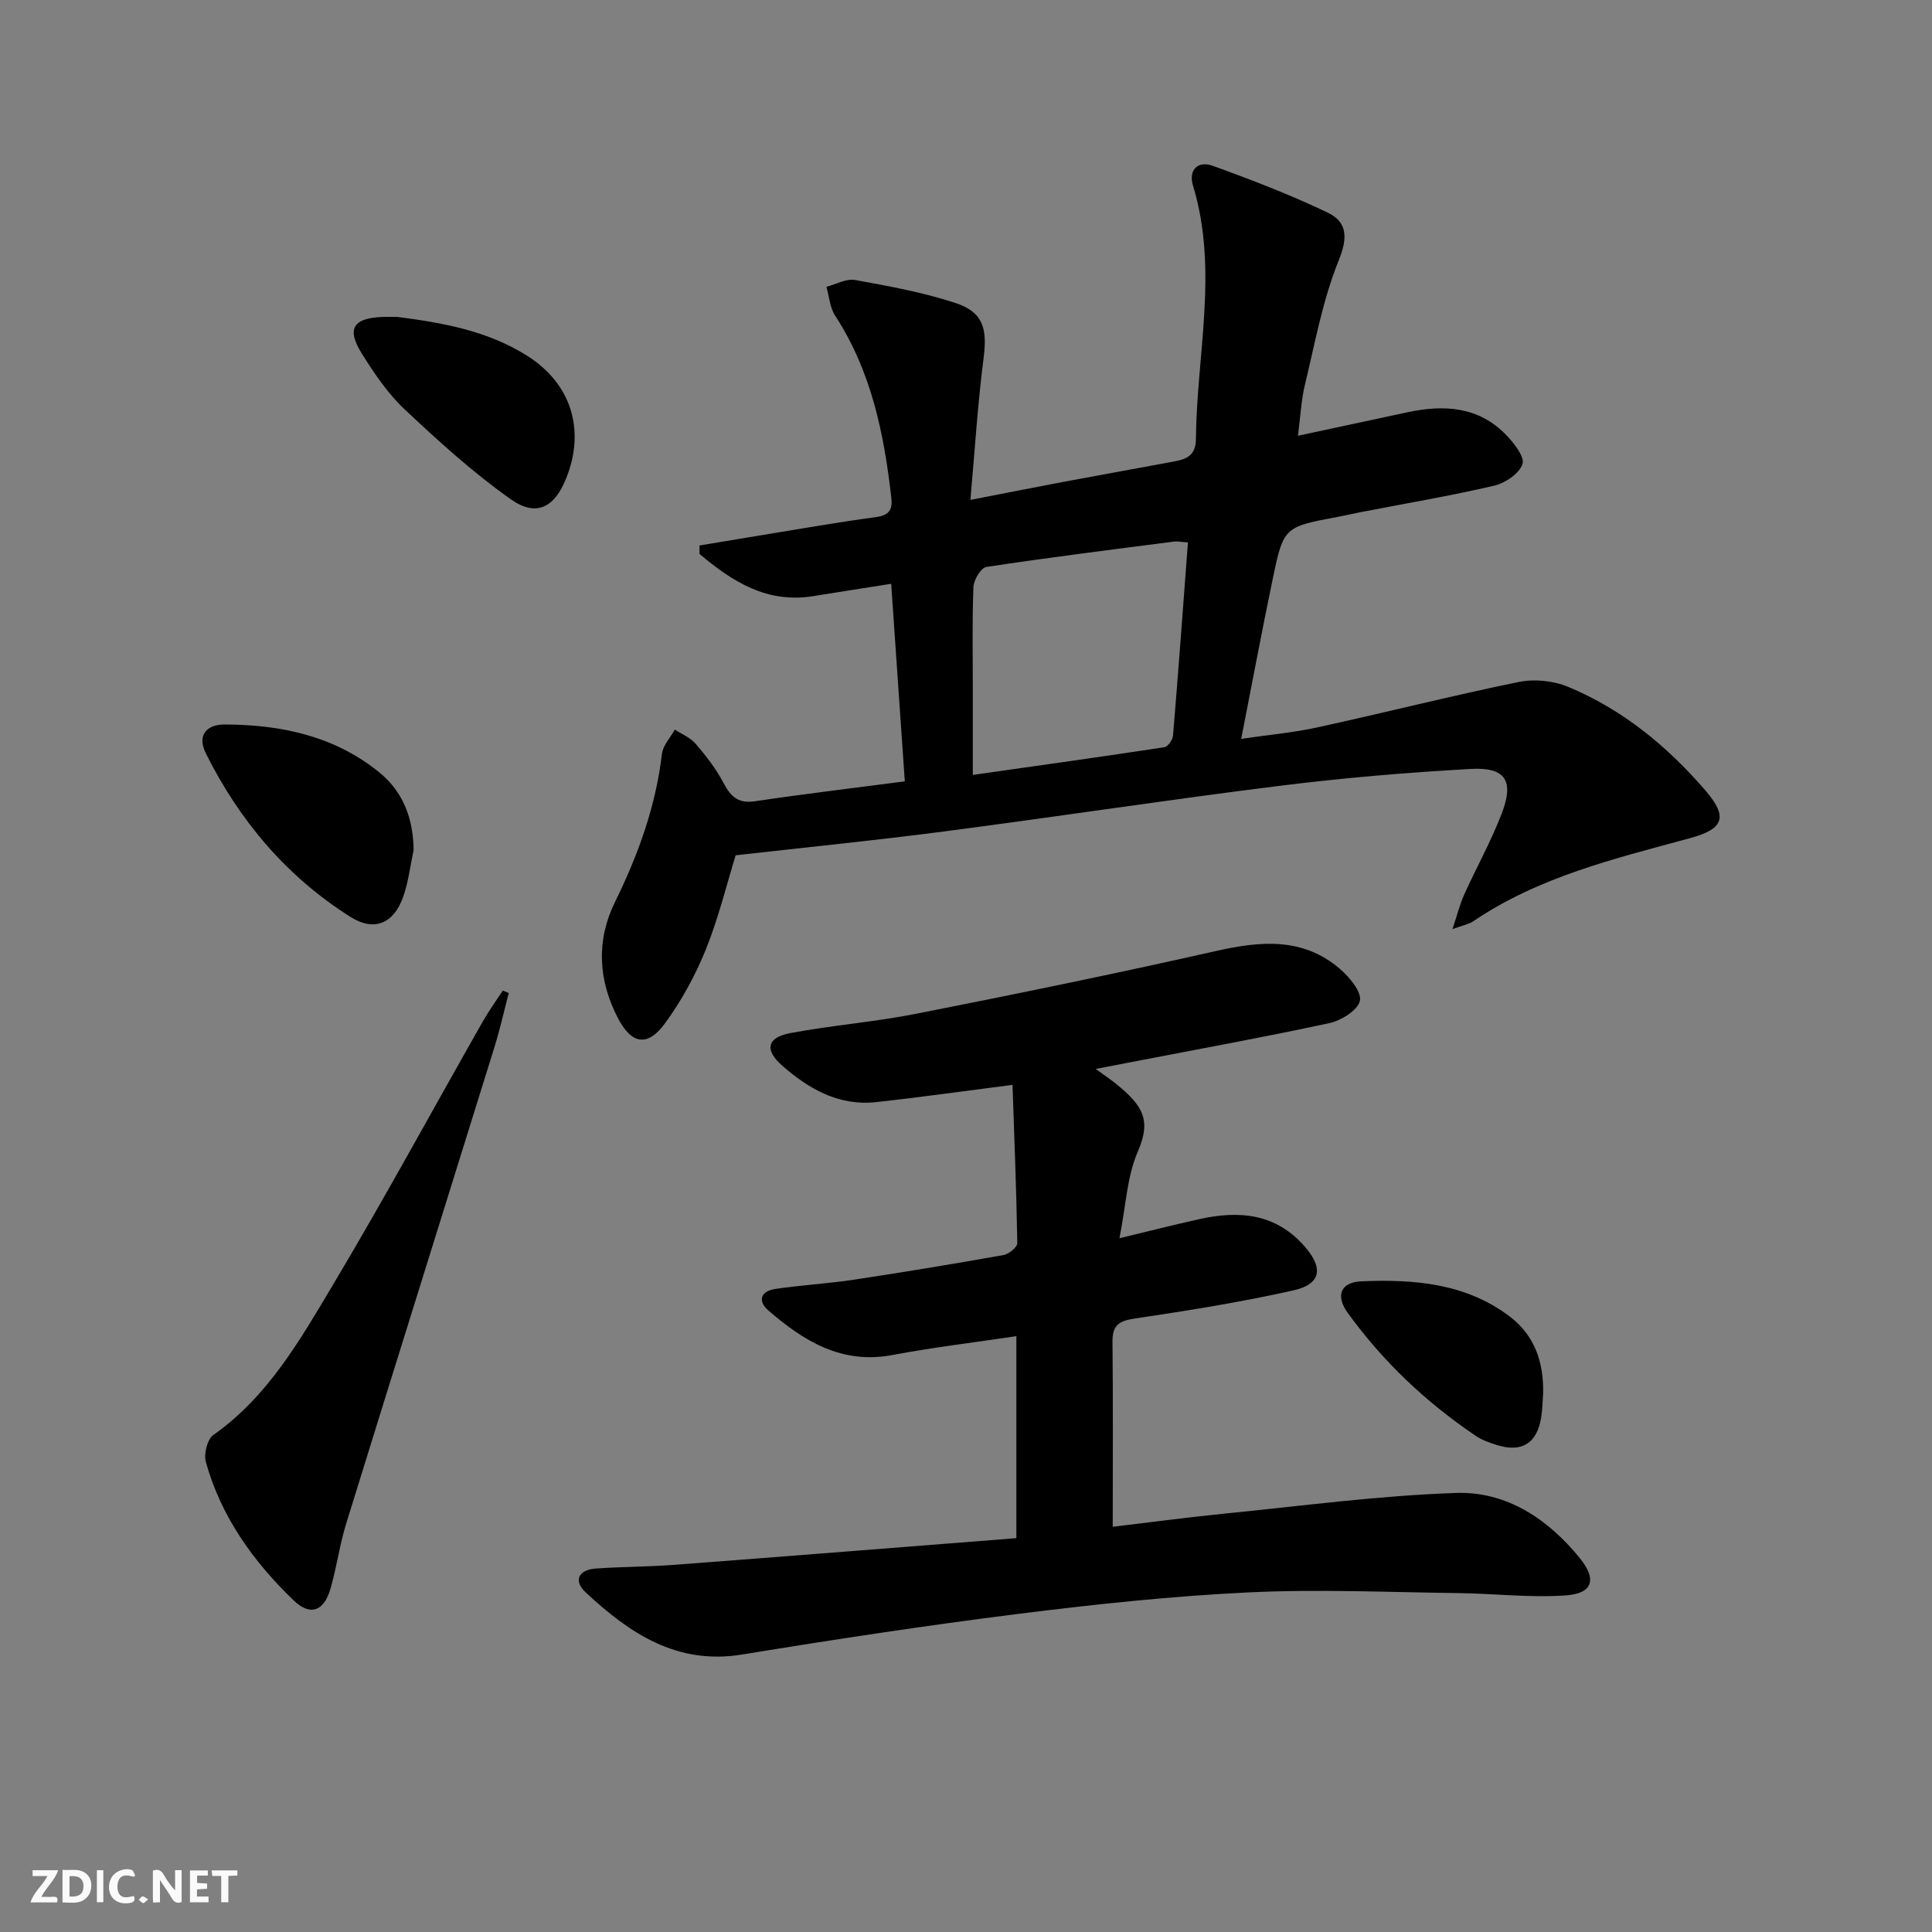
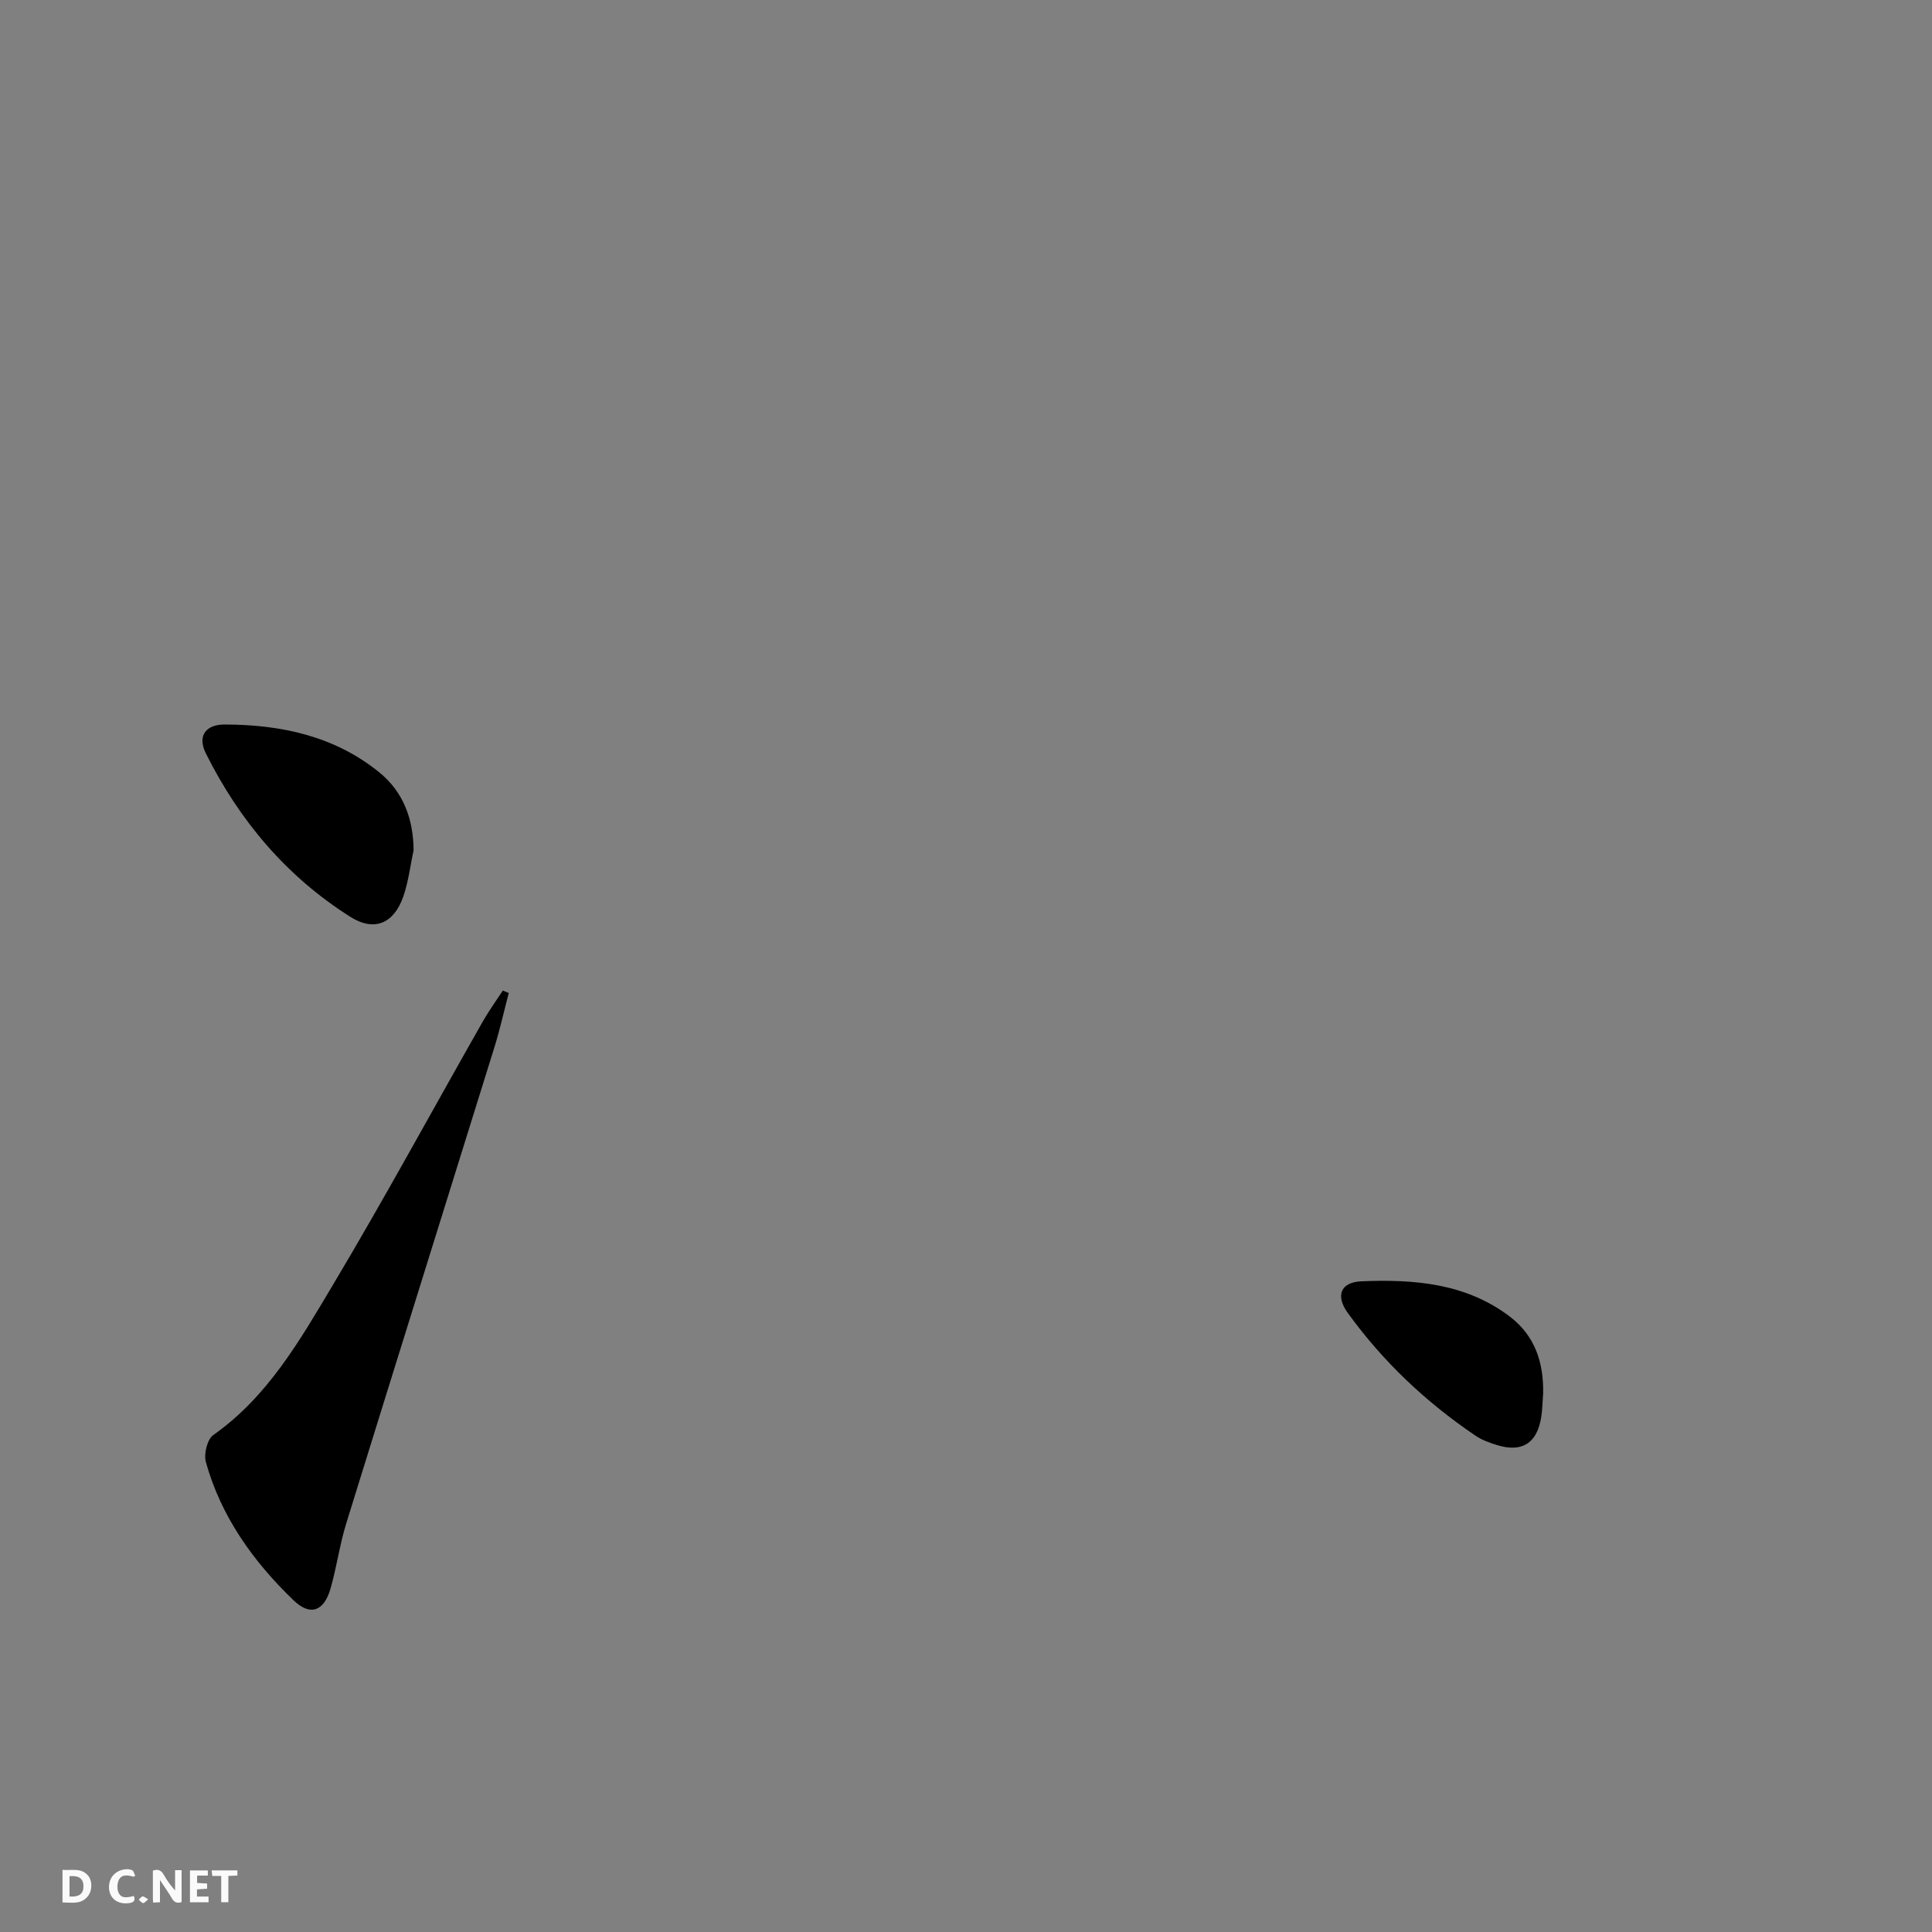
<svg xmlns="http://www.w3.org/2000/svg" enable-background="new 0 0 400 400" viewBox="0 0 400 400">
  <rect x="0" y="0" width="400" height="400" fill="#808080" stroke="none" />
  <g fill="#fbfafa">
    <path d="m37.59 393.81c-.92.31-1.52.05-2-.78-.7-1.2-1.52-2.34-2.47-3.78v4.59c-.55.03-.95.05-1.41.07-.03-.37-.06-.64-.06-.91 0-1.91 0-3.81 0-5.7 1.13-.41 1.77-.03 2.29.91.62 1.11 1.38 2.14 2.31 3.19v-4.2h1.35v6.61z" />
    <path d="m12.94 393.88v-6.75c1.9.19 3.93-.54 5.37 1.29.8 1.01.78 2.88.03 3.97-1.37 1.97-3.4 1.51-5.4 1.49m1.45-1.22c2.04.12 2.92-.58 2.89-2.21-.03-1.51-.98-2.19-2.89-2z" />
-     <path d="m11.81 393.87h-5.49c.68-2.18 2.47-3.48 3.51-5.45h-3.08v-1.21h5.29c-.71 2.13-2.44 3.48-3.47 5.51.86 0 1.63.04 2.39-.01.79-.05 1.14.21.85 1.16" />
    <path d="m39.33 393.86v-6.61h3.7v1.07h-2.22v1.52c.68.04 1.34.09 2.07.13v1.07c-.72.05-1.38.09-2.1.14v1.48h2.4v1.19h-3.85z" />
    <path d="m27.71 388.56c-1.15-.3-2.46-.61-3.1.64-.37.73-.41 1.93-.06 2.67.63 1.35 1.99.93 3.17.68.35.94-.01 1.32-.93 1.46-1.62.25-3.05-.27-3.76-1.48-.73-1.25-.6-3.03.31-4.17.88-1.11 2.71-1.7 4-1.16.32.13.44.74.65 1.12-.1.08-.19.16-.28.24" />
    <path d="m49.15 387.24v1.07c-.59.02-1.17.05-1.87.08v5.44h-1.48v-5.44h-1.85c-.05-.4-.08-.73-.13-1.15z" />
-     <path d="m20.06 387.21h1.33v6.62h-1.33z" />
    <path d="m30.68 393.25c-.49.38-.8.79-1.05.76-.32-.05-.6-.45-.9-.7.26-.24.51-.64.8-.67.29-.04.62.3 1.15.61" />
  </g>
-   <path d="m187.33 161.77c-.96-13.87-1.86-26.95-2.82-40.9-5.52.87-10.82 1.69-16.11 2.55-9.64 1.57-16.81-3.04-23.56-8.72-.01-.59-.02-1.17-.03-1.76 3.87-.65 7.74-1.3 11.62-1.93 8.34-1.36 16.66-2.83 25.03-3.97 2.74-.37 3.34-1.66 3.08-3.97-1.51-13.31-4.15-26.24-11.64-37.73-1.09-1.67-1.22-3.96-1.8-5.96 1.98-.51 4.09-1.74 5.93-1.41 6.97 1.26 14.02 2.54 20.73 4.74 5.82 1.91 6.67 5.3 5.88 11.43-1.22 9.49-1.81 19.06-2.73 29.36 7.13-1.38 13.11-2.58 19.09-3.7 7.33-1.38 14.68-2.69 22.02-4.06 2.76-.51 5.55-.79 5.58-4.79.15-17.51 4.7-35.06-.6-52.53-1-3.3 1.06-5.18 4.06-4.1 8.06 2.91 16.09 6 23.8 9.69 4.07 1.95 4.24 5.13 2.3 9.92-3.32 8.2-4.91 17.12-7 25.78-.77 3.18-.91 6.51-1.43 10.51 7.99-1.72 15.36-3.31 22.74-4.88 7.54-1.6 14.69-1.18 20.39 4.74 1.61 1.67 3.86 4.54 3.35 6.01-.68 1.97-3.57 3.93-5.84 4.46-9.21 2.14-18.55 3.72-27.84 5.52-1.46.28-2.91.64-4.38.91-11.31 2.11-11.4 2.09-13.66 12.95-2.23 10.7-4.24 21.45-6.51 33.04 5.57-.82 10.76-1.27 15.81-2.38 13.92-3.04 27.73-6.54 41.68-9.4 3.22-.66 7.14-.25 10.18 1.01 11.27 4.66 20.54 12.3 28.44 21.46 4.78 5.55 3.76 7.98-3.22 9.88-15.54 4.23-31.26 7.97-44.88 17.22-.88.6-2.05.79-4.27 1.6 1.01-3.02 1.53-5.16 2.42-7.13 2.53-5.59 5.53-10.99 7.74-16.7 2.66-6.86.88-9.73-6.37-9.33-13.26.74-26.52 1.86-39.69 3.51-23.06 2.88-46.05 6.39-69.1 9.4-14.31 1.87-28.68 3.3-43.41 4.97-1.87 6.06-3.55 13-6.2 19.56-2.16 5.34-5.01 10.54-8.4 15.19-3.64 5-6.96 4.39-9.78-1.05-4.1-7.89-4.51-16.08-.61-24.01 4.81-9.79 8.45-19.82 9.73-30.7.21-1.75 1.74-3.35 2.67-5.02 1.46.97 3.23 1.67 4.32 2.95 2.15 2.52 4.23 5.19 5.76 8.11 1.49 2.84 3.05 4.3 6.52 3.78 10.15-1.51 20.34-2.72 31.01-4.12zm58.62-49.47c-1.49-.1-2.16-.26-2.8-.18-12.99 1.68-25.99 3.29-38.93 5.26-1.12.17-2.62 2.67-2.68 4.14-.28 6.98-.13 13.97-.13 20.96v17.96c13.77-1.96 26.71-3.76 39.64-5.73.73-.11 1.74-1.52 1.81-2.39 1.1-13.18 2.06-26.38 3.09-40.02z" fill="#000001" />
-   <path d="m226.85 221.31c1.89 1.38 3.1 2.18 4.23 3.1 5.61 4.54 7.3 7.53 4.5 13.99-2.25 5.17-2.47 11.22-3.81 17.96 6.09-1.46 11.28-2.78 16.51-3.95 8.26-1.83 15.89-1.23 21.91 5.74 3.83 4.43 3.35 7.72-2.44 9.02-10.81 2.42-21.79 4.18-32.76 5.81-3.28.49-4.69 1.34-4.66 4.8.13 12.59.05 25.18.05 38.32 7.29-.86 15.15-1.92 23.04-2.71 16.01-1.59 32.01-3.75 48.06-4.29 10.42-.35 19.02 5.38 25.61 13.5 3.56 4.39 2.69 7.32-2.91 7.71-7.39.52-14.88-.39-22.33-.48-14.48-.18-28.98-.84-43.42-.14-15.91.77-31.81 2.46-47.63 4.45-19.1 2.4-38.14 5.3-57.14 8.41-13.58 2.22-23.35-4.43-32.42-12.88-2.57-2.39-1.47-4.67 2.1-4.92 5.42-.38 10.87-.36 16.29-.77 23.51-1.78 47.02-3.66 70.8-5.52 0-14.34 0-27.74 0-41.82-8.7 1.3-17.23 2.31-25.65 3.9-10.48 1.98-18.34-2.86-25.67-9.2-2.35-2.03-1.58-4.04 1.42-4.48 5.41-.8 10.9-1.1 16.31-1.92 10.34-1.56 20.65-3.27 30.95-5.1 1.1-.2 2.84-1.63 2.83-2.47-.18-10.92-.62-21.84-.99-32.76-9.94 1.27-19.09 2.57-28.26 3.57-7.69.84-13.9-2.71-19.42-7.55-3.71-3.25-3.18-5.83 1.67-6.74 8.64-1.62 17.45-2.3 26.07-4 20.65-4.08 41.29-8.3 61.83-12.94 9.31-2.11 18.14-3.01 25.91 3.66 1.97 1.69 4.52 4.76 4.12 6.6-.44 1.96-3.88 4.09-6.33 4.62-13.94 3-27.98 5.55-41.99 8.25-1.83.37-3.7.72-6.38 1.23z" fill="#000001" />
  <path d="m105.33 205.59c-.97 3.71-1.8 7.46-2.93 11.11-10.22 32.9-20.53 65.78-30.71 98.69-1.37 4.42-1.98 9.07-3.26 13.51-1.36 4.72-4.19 5.75-7.64 2.44-8.35-8.04-15.02-17.32-18.17-28.65-.46-1.65.29-4.71 1.55-5.59 11.28-7.94 17.91-19.6 24.69-30.96 10.72-17.96 20.7-36.36 31.04-54.55 1.27-2.24 2.79-4.34 4.2-6.51.41.17.82.34 1.23.51z" fill="#000001" />
  <path d="m85.63 176.01c-.69 3.21-1.06 6.53-2.13 9.6-1.95 5.57-5.96 7.37-10.97 4.21-13.19-8.33-22.96-19.91-29.91-33.84-1.89-3.8.2-5.99 3.87-5.98 11.68.02 22.81 2.38 32.1 9.96 4.89 4 6.98 9.55 7.04 16.05z" fill="#000001" />
-   <path d="m82.23 65.61c9.12 1.18 18.6 2.78 26.96 8.08 9.04 5.73 12.01 15.2 8.1 25.17-2.43 6.2-6.2 8.27-11.55 4.5-7.82-5.52-14.98-12.05-21.97-18.61-3.46-3.25-6.23-7.37-8.79-11.43-3.31-5.25-1.92-7.48 4.28-7.7.82-.03 1.65-.01 2.97-.01z" fill="#000001" />
  <path d="m319.49 288.46c-.13 1.65-.14 3.33-.4 4.96-.86 5.39-3.96 7.36-9.14 5.77-1.56-.48-3.17-1.06-4.5-1.97-10.26-6.95-19.16-15.35-26.42-25.41-2.55-3.53-1.52-6.35 2.86-6.53 10.85-.45 21.62.38 30.75 7.34 5.18 3.97 6.97 9.51 6.85 15.84z" fill="#000001" />
</svg>